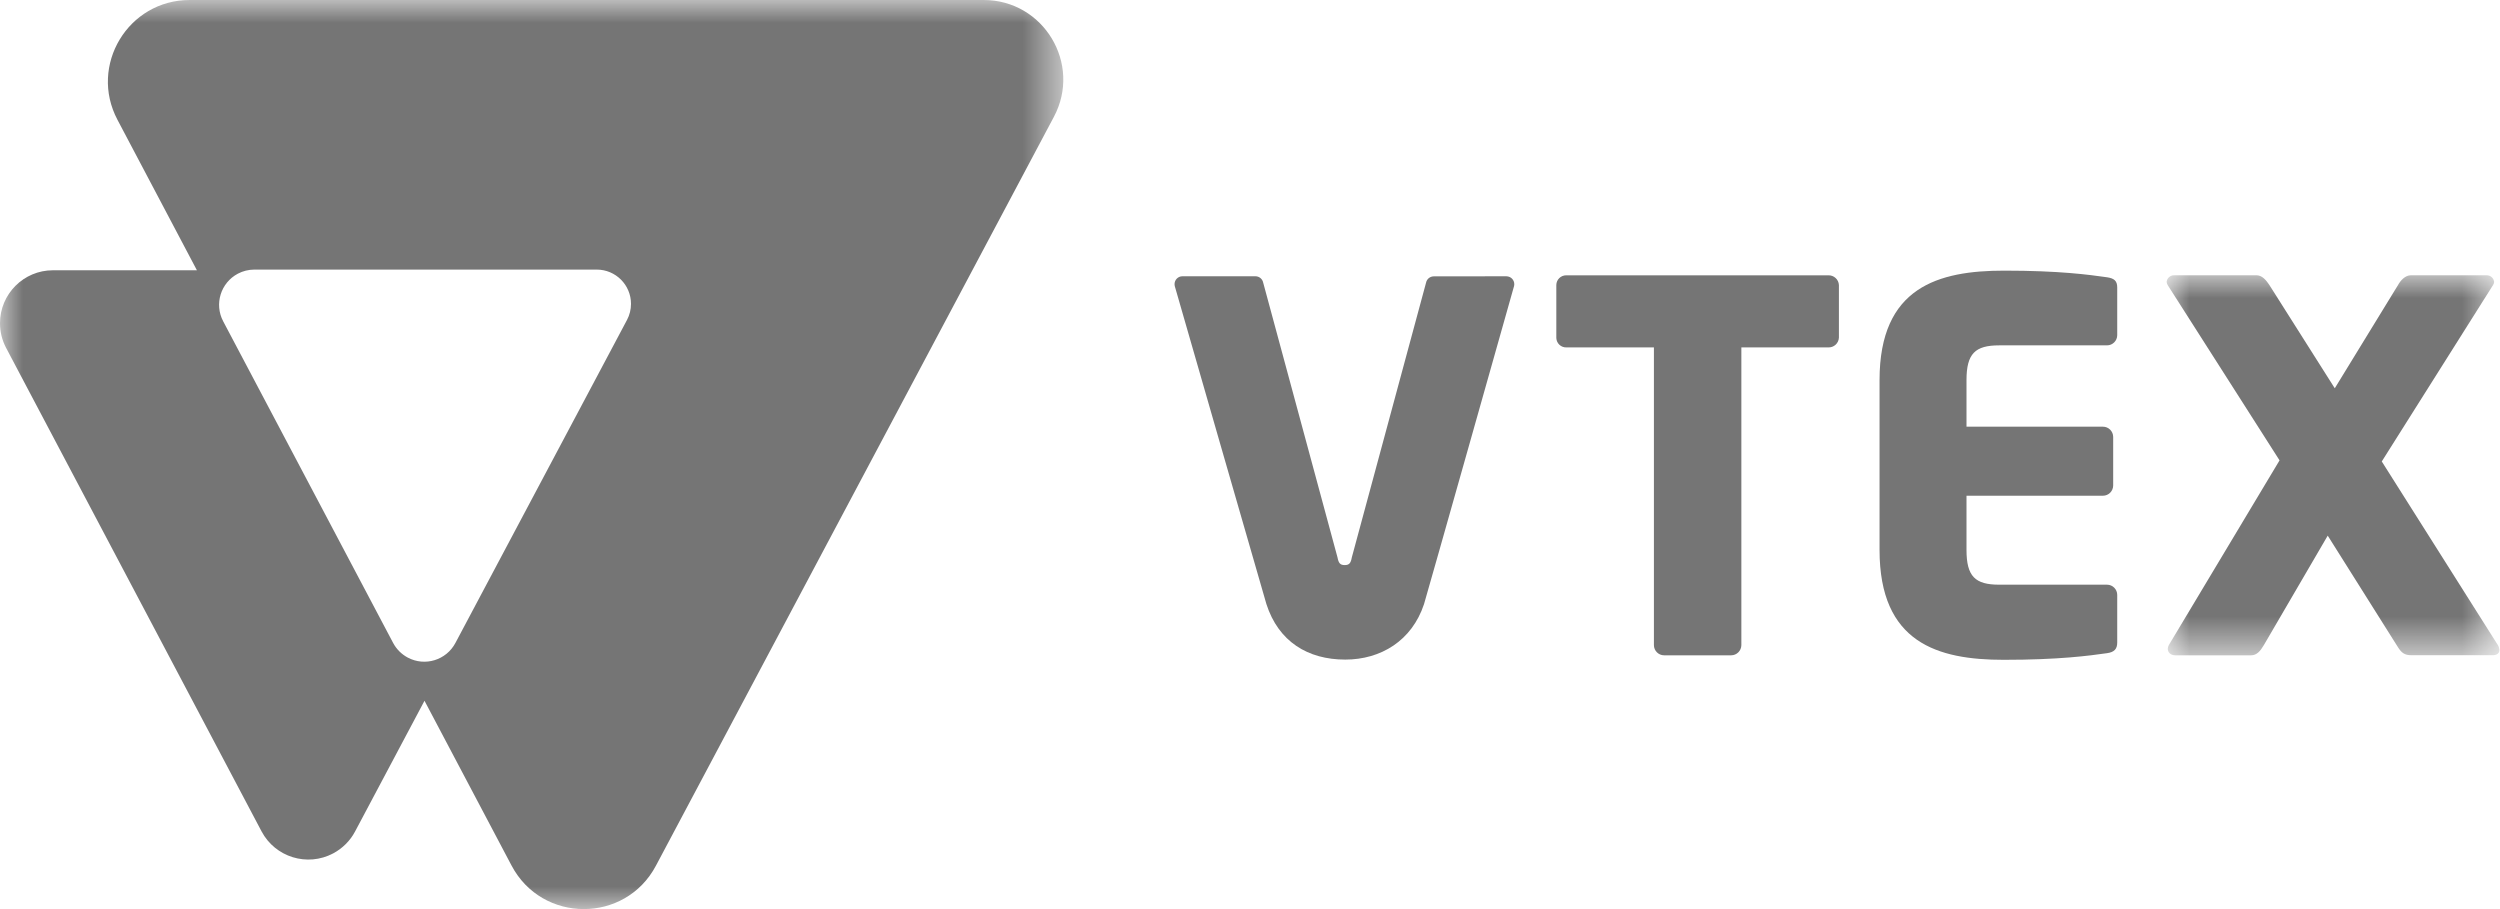
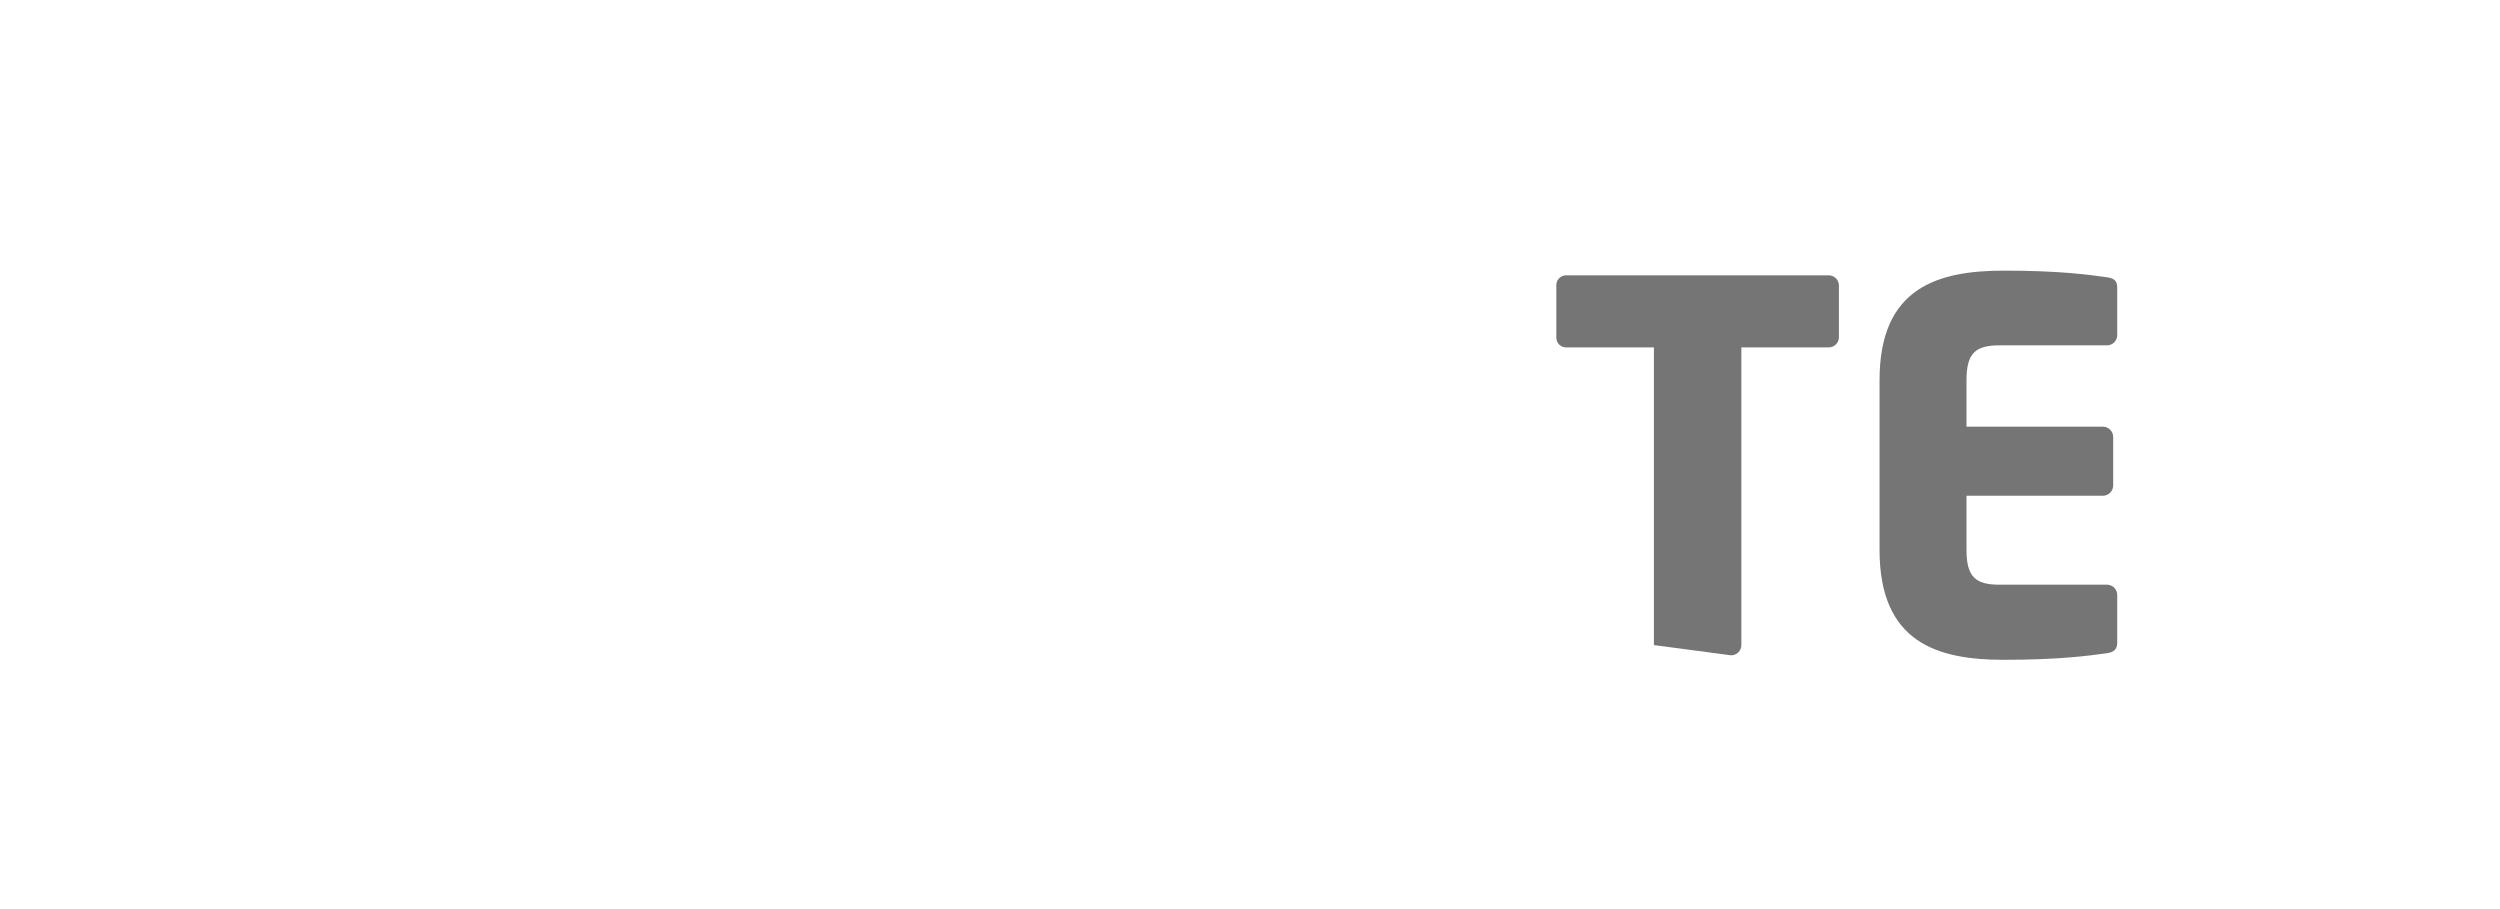
<svg xmlns="http://www.w3.org/2000/svg" xmlns:xlink="http://www.w3.org/1999/xlink" width="55px" height="20px" viewBox="0 0 55 20" version="1.1">
  <title>BDB86385-4DB3-4735-87E1-A71279D94E7A</title>
  <defs>
-     <polygon id="path-1" points="0 0 7.321 0 7.321 8.361 0 8.361" />
-     <polygon id="path-3" points="0 0 23.393 0 23.393 20 0 20" />
-   </defs>
+     </defs>
  <g id="Home" stroke="none" stroke-width="1" fill="none" fill-rule="evenodd">
    <g id="1.1-Home-v2---FB" transform="translate(-1333, -4714)">
      <g id="Header&amp;Footer/Footer/Main/Desktop/V1" transform="translate(0, 4147)">
        <g id="Link+logos" transform="translate(1333, 565)">
          <g id="Logo-Vtex" transform="translate(0, 2)">
-             <path d="M33.179,6.083 C33.166,6.08 33.154,6.078 33.141,6.078 L31.543,6.08 C31.46,6.08 31.389,6.139 31.373,6.22 L29.74,12.263 C29.718,12.387 29.684,12.432 29.583,12.432 C29.481,12.432 29.448,12.385 29.425,12.263 L27.79,6.218 C27.774,6.137 27.703,6.078 27.62,6.078 L26.013,6.078 C25.917,6.078 25.84,6.156 25.84,6.252 C25.84,6.265 25.841,6.278 25.844,6.291 C25.844,6.291 27.839,13.222 27.861,13.29 C28.127,14.116 28.773,14.511 29.595,14.511 C30.377,14.511 31.061,14.097 31.328,13.292 C31.36,13.199 33.31,6.291 33.31,6.291 C33.331,6.197 33.273,6.104 33.179,6.083" id="Fill-4" fill="#757575" />
            <path d="M46.354,6.1 C45.96,6.044 45.309,5.954 44.094,5.954 C42.644,5.954 41.35,6.314 41.35,8.361 L41.35,12.098 C41.35,14.145 42.632,14.516 44.083,14.516 C45.298,14.516 45.96,14.426 46.354,14.37 L46.354,14.37 C46.512,14.348 46.579,14.28 46.579,14.135 L46.579,13.088 C46.579,12.964 46.478,12.863 46.354,12.863 L43.982,12.863 C43.454,12.863 43.263,12.683 43.263,12.098 L43.263,10.906 L46.264,10.906 C46.389,10.906 46.489,10.805 46.49,10.681 L46.49,9.612 C46.489,9.488 46.389,9.387 46.264,9.387 L43.263,9.387 L43.263,8.363 C43.263,7.778 43.454,7.598 43.982,7.598 L46.354,7.598 C46.478,7.598 46.579,7.497 46.579,7.373 L46.579,6.325 C46.579,6.179 46.512,6.123 46.354,6.1" id="Fill-6" fill="#757575" />
            <g id="Group-10" transform="translate(47.666, 6.056)">
              <mask id="mask-2" fill="white">
                <use xlink:href="#path-1" />
              </mask>
              <g id="Clip-9" />
-               <path d="M7.287,8.136 L4.733,4.096 L7.182,0.214 C7.195,0.193 7.203,0.17 7.205,0.146 C7.196,0.061 7.122,-0.004 7.036,0 L5.372,0 C5.249,0 5.147,0.113 5.091,0.214 L3.699,2.486 L2.26,0.214 C2.193,0.113 2.103,0 1.979,0 L0.169,0 C0.082,-0.004 0.008,0.061 0,0.146 C0.002,0.17 0.01,0.193 0.022,0.214 L2.484,4.072 L0.048,8.136 C0.035,8.16 0.027,8.187 0.025,8.215 C0.025,8.293 0.081,8.361 0.194,8.361 L1.858,8.361 C1.981,8.361 2.06,8.271 2.139,8.136 L3.544,5.728 L5.094,8.19 C5.173,8.312 5.24,8.359 5.387,8.359 L7.175,8.359 C7.265,8.359 7.322,8.314 7.321,8.248 C7.319,8.209 7.307,8.17 7.287,8.136" id="Fill-8" fill="#757575" mask="url(#mask-2)" />
            </g>
-             <path d="M40.22,6.057 L34.464,6.057 C34.462,6.057 34.459,6.057 34.457,6.057 C34.338,6.056 34.24,6.152 34.239,6.271 L34.239,7.429 C34.239,7.432 34.239,7.434 34.239,7.436 C34.244,7.556 34.344,7.648 34.464,7.643 L36.386,7.643 L36.386,14.192 C36.386,14.316 36.487,14.417 36.611,14.417 L38.084,14.417 C38.209,14.417 38.309,14.316 38.31,14.192 L38.31,7.643 L40.22,7.643 L40.22,7.643 C40.344,7.649 40.449,7.554 40.456,7.43 L40.456,6.271 C40.45,6.147 40.344,6.051 40.22,6.057" id="Fill-11" fill="#757575" />
+             <path d="M40.22,6.057 L34.464,6.057 C34.462,6.057 34.459,6.057 34.457,6.057 C34.338,6.056 34.24,6.152 34.239,6.271 L34.239,7.429 C34.239,7.432 34.239,7.434 34.239,7.436 C34.244,7.556 34.344,7.648 34.464,7.643 L36.386,7.643 L36.386,14.192 L38.084,14.417 C38.209,14.417 38.309,14.316 38.31,14.192 L38.31,7.643 L40.22,7.643 L40.22,7.643 C40.344,7.649 40.449,7.554 40.456,7.43 L40.456,6.271 C40.45,6.147 40.344,6.051 40.22,6.057" id="Fill-11" fill="#757575" />
            <g id="Group-3">
              <mask id="mask-4" fill="white">
                <use xlink:href="#path-3" />
              </mask>
              <g id="Clip-2" />
-               <path d="M13.794,7.039 L13.794,7.039 L10.019,14.145 C9.818,14.524 9.349,14.668 8.971,14.467 C8.834,14.394 8.722,14.282 8.649,14.145 L4.91,7.069 C4.71,6.691 4.854,6.222 5.233,6.021 C5.344,5.962 5.467,5.932 5.593,5.931 L13.128,5.931 C13.545,5.931 13.882,6.269 13.882,6.685 C13.882,6.809 13.852,6.93 13.794,7.039 M21.641,-1.94447608e-05 L4.173,-1.94447608e-05 C2.818,-1.94447608e-05 1.951,1.44 2.585,2.637 L4.332,5.946 L1.164,5.946 C0.521,5.946 -6.53595849e-06,6.468 -6.53595849e-06,7.111 C-6.53595849e-06,7.3 0.046,7.486 0.134,7.653 L5.754,18.29 C6.055,18.859 6.76,19.076 7.329,18.775 C7.535,18.665 7.704,18.497 7.813,18.29 L9.339,15.417 L11.254,19.042 C11.928,20.317 13.754,20.32 14.43,19.046 L23.186,2.57 C23.805,1.405 22.96,-1.94447608e-05 21.641,-1.94447608e-05" id="Fill-1" fill="#757575" mask="url(#mask-4)" />
            </g>
          </g>
        </g>
      </g>
    </g>
  </g>
</svg>